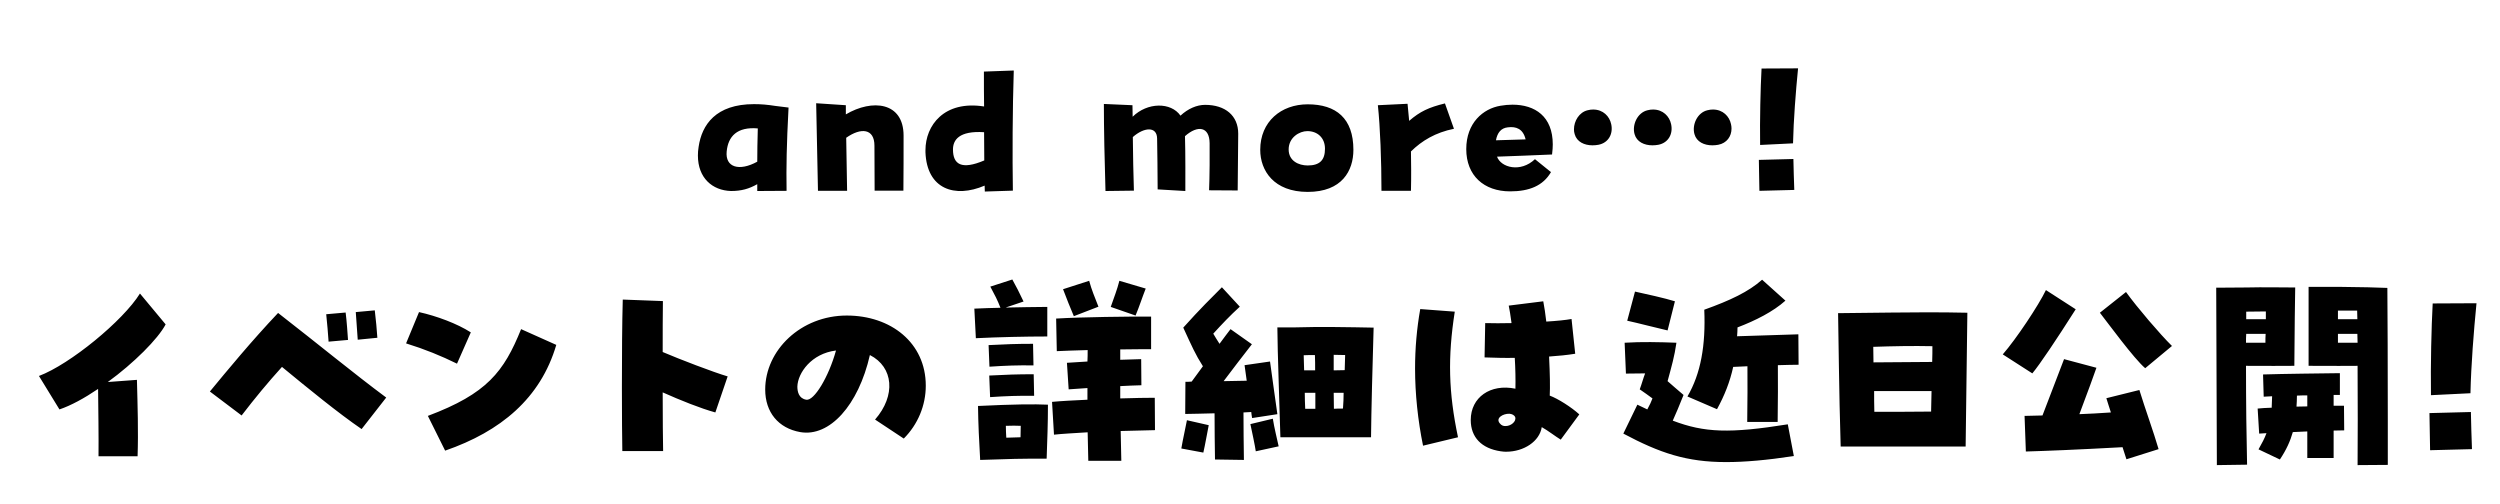
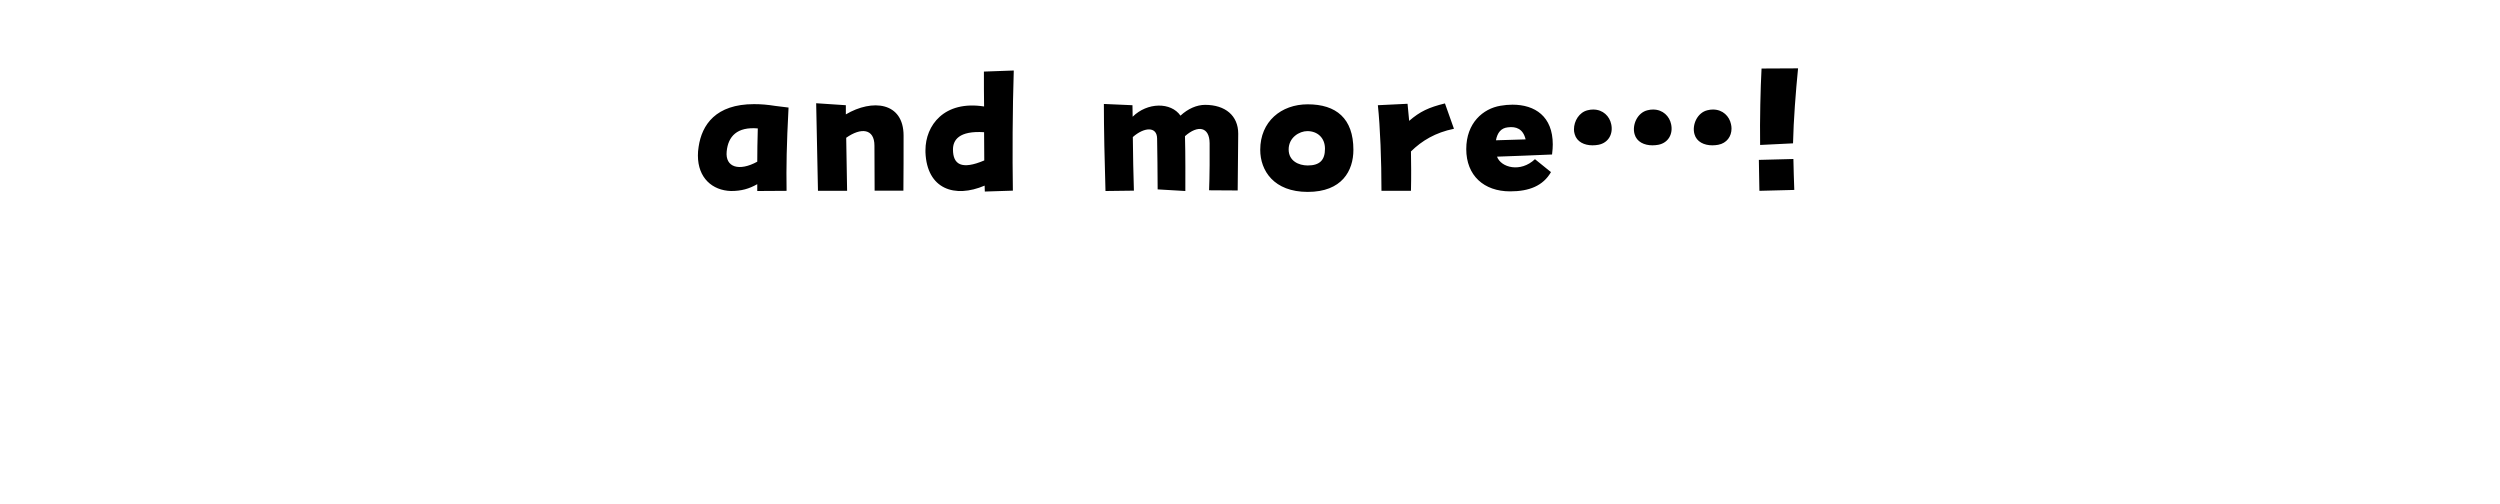
<svg xmlns="http://www.w3.org/2000/svg" width="278" height="56" viewBox="0 0 278 56" fill="none">
  <path d="M81.287 21.24C79.207 21.18 77.607 19.78 77.607 17.3C77.607 16.98 77.627 16.66 77.687 16.32C78.047 13.88 79.587 11.58 83.847 11.58C84.667 11.58 85.327 11.64 86.227 11.78L87.687 11.96C87.467 16.16 87.427 18.52 87.467 21.22L84.207 21.24C84.207 21 84.207 20.74 84.207 20.48C83.287 21 82.447 21.24 81.287 21.24ZM80.807 16.84C80.627 18.62 82.207 19.08 84.207 17.98C84.207 16.88 84.227 15.68 84.267 14.28C81.967 14.08 80.967 15.16 80.807 16.84ZM90.958 21.22L90.758 11.48L94.058 11.7C94.058 11.9 94.058 12.26 94.058 12.72C96.998 10.98 100.478 11.34 100.478 15.08C100.478 15.8 100.478 20.44 100.458 21.2H97.258C97.258 20.5 97.238 18.04 97.238 16.2C97.238 14.28 95.738 14.16 94.098 15.32C94.138 17.58 94.178 20.22 94.198 21.22H90.958ZM109.511 21.3C109.511 21.08 109.491 20.86 109.491 20.64C106.171 22.06 103.071 21.04 102.911 16.94V16.7C102.911 13.96 104.971 11.14 109.431 11.84C109.411 10.62 109.411 9.34 109.411 7.96L112.731 7.84C112.591 12.18 112.571 17.36 112.631 21.2L109.511 21.3ZM105.971 16.62C105.971 18.28 106.911 18.92 109.451 17.84C109.451 16.88 109.431 15.84 109.431 14.7C106.631 14.52 105.971 15.58 105.971 16.62ZM122.93 21.24C122.83 18.02 122.75 14.26 122.75 11.56L125.93 11.7C125.93 11.94 125.93 12.38 125.95 12.98C127.59 11.36 130.21 11.34 131.27 12.86C132.11 12.08 133.09 11.66 134.01 11.66C136.25 11.66 137.69 12.86 137.69 14.86C137.69 16.46 137.63 19.7 137.63 21.18L134.45 21.16C134.51 19.88 134.53 16.7 134.51 15.92C134.49 14.08 133.19 13.88 131.77 15.14C131.83 17.2 131.81 20.04 131.81 21.24L128.73 21.06C128.73 19.78 128.69 16.22 128.67 15.4C128.65 14.02 127.21 14.14 125.97 15.24C125.99 17.18 126.03 19.48 126.09 21.2L122.93 21.24ZM145.418 21.34C141.658 21.34 140.138 18.98 140.138 16.66C140.138 13.52 142.458 11.6 145.418 11.6C148.578 11.6 150.498 13.16 150.498 16.66C150.498 18.98 149.238 21.34 145.418 21.34ZM145.418 18.4C146.738 18.4 147.338 17.82 147.338 16.54C147.338 15.32 146.498 14.58 145.378 14.58C144.498 14.58 143.298 15.28 143.298 16.62C143.298 17.9 144.418 18.4 145.418 18.4ZM153.619 21.22C153.619 17.86 153.479 14.14 153.219 11.7L156.519 11.54C156.559 12.08 156.639 12.76 156.699 13.44C157.899 12.4 158.879 11.94 160.679 11.5L161.679 14.32C159.619 14.74 158.119 15.64 156.899 16.84C156.919 18.2 156.939 19.58 156.899 21.22H153.619ZM167.928 21.28C165.008 21.28 163.048 19.52 163.048 16.58C163.048 13.66 164.928 12.08 166.848 11.76C167.308 11.68 167.748 11.64 168.188 11.64C170.688 11.64 172.668 12.94 172.668 16.06C172.668 16.28 172.648 16.76 172.588 17.18C170.628 17.28 168.388 17.34 166.468 17.42C166.908 18.64 169.088 19.22 170.688 17.7L172.468 19.14C171.588 20.66 170.048 21.28 167.928 21.28ZM166.348 15.6C167.248 15.58 168.608 15.54 169.648 15.5C169.368 14.32 168.588 14.04 167.668 14.16C166.908 14.24 166.508 14.76 166.348 15.6ZM177.165 12.18C178.265 12.18 178.985 12.94 179.165 13.8C179.405 14.86 178.885 15.88 177.745 16.1C177.525 16.14 177.305 16.16 177.085 16.16C176.185 16.16 175.345 15.78 175.105 14.92C175.045 14.74 175.025 14.56 175.025 14.38C175.025 13.46 175.605 12.48 176.545 12.26C176.765 12.2 176.965 12.18 177.165 12.18ZM183.825 12.18C184.925 12.18 185.645 12.94 185.825 13.8C186.065 14.86 185.545 15.88 184.405 16.1C184.185 16.14 183.965 16.16 183.745 16.16C182.845 16.16 182.005 15.78 181.765 14.92C181.465 13.88 182.085 12.52 183.205 12.26C183.425 12.2 183.625 12.18 183.825 12.18ZM190.485 12.18C191.585 12.18 192.305 12.94 192.485 13.8C192.525 13.96 192.545 14.14 192.545 14.3C192.545 15.16 192.025 15.92 191.065 16.1C190.845 16.14 190.625 16.16 190.405 16.16C189.505 16.16 188.665 15.78 188.425 14.92C188.125 13.88 188.745 12.52 189.865 12.26C190.085 12.2 190.285 12.18 190.485 12.18ZM195.725 16.12C195.685 13.3 195.765 9.82 195.885 7.62L199.945 7.6C199.685 10.24 199.445 13.3 199.385 15.94L195.725 16.12ZM195.645 21.22C195.605 19.88 195.625 19.14 195.585 17.78L199.425 17.68C199.465 19.04 199.465 19.76 199.525 21.12L195.645 21.22Z" fill="black" />
-   <path d="M10.955 50.736C10.979 48.672 10.931 45.288 10.907 43.248C9.347 44.304 7.883 45.096 6.611 45.528L4.331 41.808C7.787 40.512 13.691 35.664 15.563 32.64L18.419 36.072C17.579 37.68 14.867 40.392 11.987 42.48L15.227 42.24C15.299 45.096 15.395 47.976 15.299 50.736H10.955ZM40.211 47.712C37.643 45.96 34.211 43.152 31.355 40.8C29.771 42.552 28.379 44.232 26.867 46.2L23.339 43.536C25.259 41.208 27.971 37.92 30.923 34.8C35.435 38.304 39.299 41.496 42.947 44.208L40.211 47.712ZM36.539 37.992C36.491 37.2 36.371 35.856 36.275 34.944L38.435 34.752C38.555 35.664 38.651 37.104 38.699 37.8L36.539 37.992ZM39.779 37.776C39.731 36.888 39.611 35.568 39.563 34.704L41.675 34.512C41.795 35.424 41.915 36.84 41.963 37.56L39.779 37.776ZM49.499 50.112L47.579 46.248C54.155 43.776 56.027 41.352 57.947 36.6L61.859 38.352C60.107 44.304 55.667 47.976 49.499 50.112ZM50.819 40.44C49.067 39.576 47.243 38.832 45.155 38.184L46.595 34.704C48.539 35.136 50.819 35.976 52.355 36.96L50.819 40.44ZM69.203 50.16C69.179 48.864 69.155 46.104 69.155 43.032C69.155 39.624 69.179 35.832 69.251 33.312L73.715 33.48C73.691 35.016 73.691 37.032 73.691 39.144C75.539 39.936 79.355 41.4 80.915 41.856L79.547 45.864C77.891 45.408 75.683 44.52 73.691 43.632C73.691 46.464 73.715 48.96 73.739 50.16H69.203ZM100.499 48.768L97.307 46.656C99.635 43.992 99.371 40.824 96.731 39.48C95.459 45.072 92.243 48.624 88.979 48.048C86.555 47.616 85.091 45.84 85.091 43.32C85.091 38.952 89.051 35.088 94.163 35.088C99.059 35.088 102.947 38.112 102.947 42.888C102.947 45.096 102.059 47.208 100.499 48.768ZM89.651 44.448C90.515 44.616 92.147 41.928 92.963 38.976C90.227 39.312 88.715 41.472 88.667 42.984C88.667 43.536 88.811 44.304 89.651 44.448ZM108.515 37.608L108.347 34.32C109.283 34.272 110.267 34.248 111.251 34.224C110.915 33.36 110.627 32.808 110.123 31.872L112.571 31.08C113.027 31.92 113.315 32.448 113.819 33.528L111.827 34.2C113.387 34.152 114.995 34.152 116.459 34.128V37.416C114.083 37.416 110.963 37.488 108.515 37.608ZM119.411 35.16C118.955 34.104 118.667 33.336 118.211 32.16L121.115 31.224C121.403 32.28 121.691 32.928 122.147 34.104L119.411 35.16ZM126.275 35.088L123.515 34.128C123.923 32.952 124.211 32.256 124.475 31.224L127.403 32.088C126.971 33.192 126.731 33.984 126.275 35.088ZM121.019 51.24L120.947 48.072C119.411 48.168 118.043 48.24 117.203 48.336L116.987 44.688C117.995 44.592 119.411 44.52 120.923 44.448V43.152L118.835 43.296L118.643 40.344L120.923 40.2C120.947 39.768 120.947 39.336 120.947 38.928C119.579 38.976 118.331 39 117.515 39.048L117.443 35.424C120.227 35.256 125.603 35.184 128.003 35.208V38.832C127.211 38.832 125.963 38.832 124.571 38.856V40.008L126.899 39.936L126.923 42.84C126.179 42.864 125.387 42.888 124.571 42.936V44.304C126.131 44.256 127.499 44.232 128.411 44.232L128.435 47.832C127.595 47.856 126.203 47.88 124.619 47.928L124.691 51.24H121.019ZM110.027 40.776L109.931 38.376C111.731 38.28 113.075 38.232 114.875 38.232L114.923 40.632C113.123 40.608 111.827 40.656 110.027 40.776ZM110.099 44.16L110.003 41.76C111.803 41.664 113.147 41.616 114.947 41.616L114.995 44.016C113.195 43.992 111.899 44.04 110.099 44.16ZM108.995 51.144C108.875 49.08 108.779 47.088 108.755 45.144C112.739 44.952 114.995 44.928 116.531 45C116.531 47.16 116.459 48.84 116.387 51C113.339 51 112.499 51.024 108.995 51.144ZM111.899 48.672C112.403 48.648 112.907 48.648 113.483 48.624C113.483 48.168 113.507 47.76 113.507 47.352C113.027 47.328 112.523 47.328 111.851 47.352C111.851 47.808 111.875 48.24 111.899 48.672ZM131.795 46.032L131.819 42.456C132.059 42.456 132.275 42.456 132.515 42.432C132.947 41.856 133.355 41.28 133.763 40.728C132.923 39.408 132.539 38.52 131.579 36.432C133.427 34.368 134.819 33 135.875 31.944L137.867 34.104C136.787 35.088 135.899 36.024 134.915 37.104C135.107 37.44 135.323 37.776 135.611 38.232C136.043 37.632 136.475 37.08 136.835 36.6L139.211 38.28C138.227 39.552 136.979 41.16 136.067 42.384C136.931 42.36 137.795 42.36 138.635 42.336C138.563 41.808 138.491 41.232 138.395 40.608L141.227 40.2C141.347 40.992 141.899 45.144 142.043 46.056L139.235 46.488C139.187 46.248 139.163 46.032 139.139 45.816C138.875 45.84 138.587 45.84 138.275 45.864C138.275 47.568 138.299 49.44 138.323 51.144L135.107 51.096C135.083 49.584 135.059 47.688 135.059 45.96C133.787 45.984 132.587 46.032 131.795 46.032ZM142.379 48.624C142.331 46.44 142.043 38.736 142.043 36.408H143.843C146.819 36.312 150.179 36.384 152.747 36.432C152.627 40.344 152.483 45.96 152.459 48.624H142.379ZM148.307 39.456C148.307 39.96 148.307 40.56 148.307 41.184C148.691 41.184 149.075 41.16 149.531 41.16C149.555 40.608 149.555 40.056 149.579 39.48C149.147 39.48 148.739 39.456 148.307 39.456ZM144.971 39.504C144.995 40.032 144.995 40.608 145.019 41.184C145.475 41.184 145.883 41.184 146.243 41.184C146.243 40.608 146.243 40.032 146.219 39.48C145.811 39.48 145.379 39.48 144.971 39.504ZM145.091 43.68C145.091 44.304 145.115 44.904 145.139 45.456C145.523 45.456 145.907 45.456 146.267 45.456C146.267 44.832 146.267 44.256 146.267 43.68C145.835 43.68 145.427 43.68 145.091 43.68ZM148.307 43.68C148.307 44.28 148.331 44.88 148.331 45.456C148.643 45.432 148.979 45.432 149.339 45.432C149.387 44.808 149.411 44.232 149.411 43.68C149.099 43.68 148.715 43.68 148.307 43.68ZM139.643 50.184C139.571 49.632 139.187 47.832 139.043 47.16L141.539 46.56C141.707 47.616 141.995 48.744 142.187 49.632L139.643 50.184ZM133.811 50.328L131.363 49.872C131.555 48.744 131.795 47.76 131.987 46.728L134.411 47.28C134.291 47.856 134.003 49.512 133.811 50.328ZM167.483 50.232C167.315 50.232 167.219 50.232 166.883 50.184C164.747 49.872 163.547 48.624 163.547 46.704C163.547 44.184 165.731 42.648 168.515 43.224C168.539 42.216 168.515 40.992 168.443 39.792C167.483 39.816 166.379 39.792 165.083 39.744L165.155 35.928C166.043 35.952 167.051 35.952 168.083 35.928C167.963 35.04 167.867 34.44 167.771 33.984L171.611 33.504C171.731 34.128 171.851 34.92 171.947 35.76C173.147 35.688 174.083 35.592 174.755 35.472L175.163 39.336C174.275 39.48 173.315 39.576 172.259 39.648C172.355 41.664 172.379 43.008 172.331 43.992C173.243 44.328 174.755 45.288 175.619 46.08L173.555 48.888C173.027 48.576 172.139 47.88 171.443 47.496C171.203 49.08 169.451 50.232 167.483 50.232ZM158.243 49.56C157.667 46.752 157.355 43.776 157.355 40.992C157.355 38.736 157.547 36.528 157.931 34.368L161.771 34.656C160.979 39.72 161.075 43.632 162.131 48.624L158.243 49.56ZM166.787 47.088C166.955 47.304 167.195 47.4 167.435 47.376C168.011 47.376 168.635 46.872 168.491 46.392C168.395 46.152 168.131 46.032 167.843 46.008C167.147 45.984 166.259 46.488 166.787 47.088ZM191.939 51.384C187.547 51.384 184.571 50.376 180.515 48.216L182.075 45C182.459 45.192 182.819 45.36 183.179 45.528C183.443 45.048 183.635 44.64 183.755 44.304C183.323 43.968 182.843 43.656 182.339 43.296C182.555 42.72 182.747 42 182.939 41.52L180.803 41.544L180.659 38.112C182.531 37.992 184.547 38.04 186.419 38.112C186.203 39.624 185.891 40.704 185.435 42.384C185.939 42.816 186.491 43.32 187.211 43.92C186.683 45.216 186.419 45.888 186.011 46.776C189.539 48.12 192.347 48.216 198.803 47.184L199.475 50.712C196.475 51.168 194.051 51.384 191.939 51.384ZM185.435 36.744C184.259 36.48 182.075 35.904 180.947 35.664L181.811 32.424C182.915 32.664 185.195 33.168 186.251 33.504L185.435 36.744ZM194.291 46.92C194.315 44.448 194.339 42.648 194.315 40.728L192.731 40.8C192.371 42.456 191.771 43.968 190.931 45.504L187.643 44.088C189.131 41.544 189.683 38.4 189.515 34.44C192.395 33.408 194.435 32.448 195.947 31.104L198.539 33.432C197.171 34.656 195.227 35.64 193.211 36.408C193.211 36.744 193.187 37.08 193.163 37.392L199.979 37.176L200.003 40.56C199.427 40.56 198.611 40.584 197.699 40.608C197.723 42.672 197.699 44.256 197.675 46.92H194.291ZM204.683 49.656C204.491 43.584 204.443 36.768 204.395 34.824C208.379 34.776 212.723 34.728 214.475 34.728C216.035 34.728 217.499 34.752 218.771 34.776C218.747 37.2 218.627 45.216 218.579 49.656H204.683ZM208.331 40.296C210.299 40.272 213.059 40.272 214.859 40.248C214.883 39.6 214.883 39 214.883 38.496C212.723 38.448 210.395 38.496 208.307 38.568C208.307 39.12 208.331 39.672 208.331 40.296ZM208.427 45.792C211.115 45.792 212.507 45.792 214.739 45.768C214.763 45 214.763 44.232 214.787 43.488H208.403C208.403 44.232 208.403 45 208.427 45.792ZM225.995 41.52L222.707 39.408C224.195 37.704 226.691 33.96 227.507 32.256L230.819 34.392C228.635 37.824 226.835 40.512 225.995 41.52ZM238.547 40.944C237.299 39.888 234.371 35.88 233.507 34.776L236.411 32.472C237.659 34.2 240.203 37.176 241.523 38.472L238.547 40.944ZM236.459 51.072C236.339 50.664 236.171 50.208 236.027 49.728C230.723 50.016 227.699 50.136 225.275 50.208L225.131 46.248C225.755 46.224 226.427 46.224 227.123 46.2C227.987 43.968 228.923 41.496 229.523 39.936L233.123 40.896C232.763 41.952 232.283 43.224 231.227 46.056C232.283 46.008 233.483 45.96 234.731 45.864C234.563 45.312 234.371 44.784 234.227 44.28L237.899 43.368C238.499 45.336 239.483 48.048 240.035 49.944L236.459 51.072ZM262.163 51.72C262.187 48.696 262.187 44.784 262.163 40.68C260.939 40.68 259.595 40.704 256.955 40.68H256.715V31.896H259.979C262.811 31.92 264.155 31.968 265.475 32.016C265.499 34.296 265.523 41.52 265.523 46.896V51.696L262.163 51.72ZM246.515 51.72L246.443 31.992L249.803 31.968C251.867 31.92 253.355 31.968 255.227 31.968C255.203 33.6 255.155 36.456 255.131 40.68H254.939C253.619 40.68 252.395 40.704 249.755 40.68C249.755 44.76 249.803 48.528 249.875 51.672L246.515 51.72ZM259.979 35.496H262.139C262.139 35.184 262.115 34.848 262.115 34.536H259.979V35.496ZM249.779 35.496H251.963V34.632C251.243 34.632 250.499 34.656 249.779 34.656V35.496ZM249.755 38.112H251.915C251.915 37.776 251.915 37.44 251.939 37.128H249.779C249.755 37.464 249.755 37.776 249.755 38.112ZM259.979 38.112H262.163C262.163 37.776 262.139 37.464 262.139 37.128H259.979V38.112ZM253.523 51.096L251.147 49.968C251.531 49.296 251.819 48.744 252.035 48.168C251.723 48.192 251.435 48.192 251.219 48.216L251.051 45.432C251.459 45.384 252.011 45.36 252.611 45.336C252.635 44.952 252.635 44.544 252.659 44.064C252.299 44.088 251.987 44.088 251.723 44.112L251.651 41.64C253.883 41.568 258.275 41.52 260.195 41.496V43.92H259.499V45.12H260.651L260.675 47.856C260.387 47.856 259.979 47.88 259.499 47.88V50.928H256.571V47.976L254.963 48.048C254.675 49.056 254.243 50.016 253.523 51.096ZM255.371 45.216C255.779 45.216 256.187 45.192 256.571 45.192V43.968C256.187 43.968 255.803 43.968 255.419 43.992C255.419 44.424 255.395 44.832 255.371 45.216ZM270.323 43.944C270.275 40.56 270.371 36.384 270.515 33.744L275.387 33.72C275.075 36.888 274.787 40.56 274.715 43.728L270.323 43.944ZM270.227 50.064C270.179 48.456 270.203 47.568 270.155 45.936L274.763 45.816C274.811 47.448 274.811 48.312 274.883 49.944L270.227 50.064Z" fill="black" />
</svg>